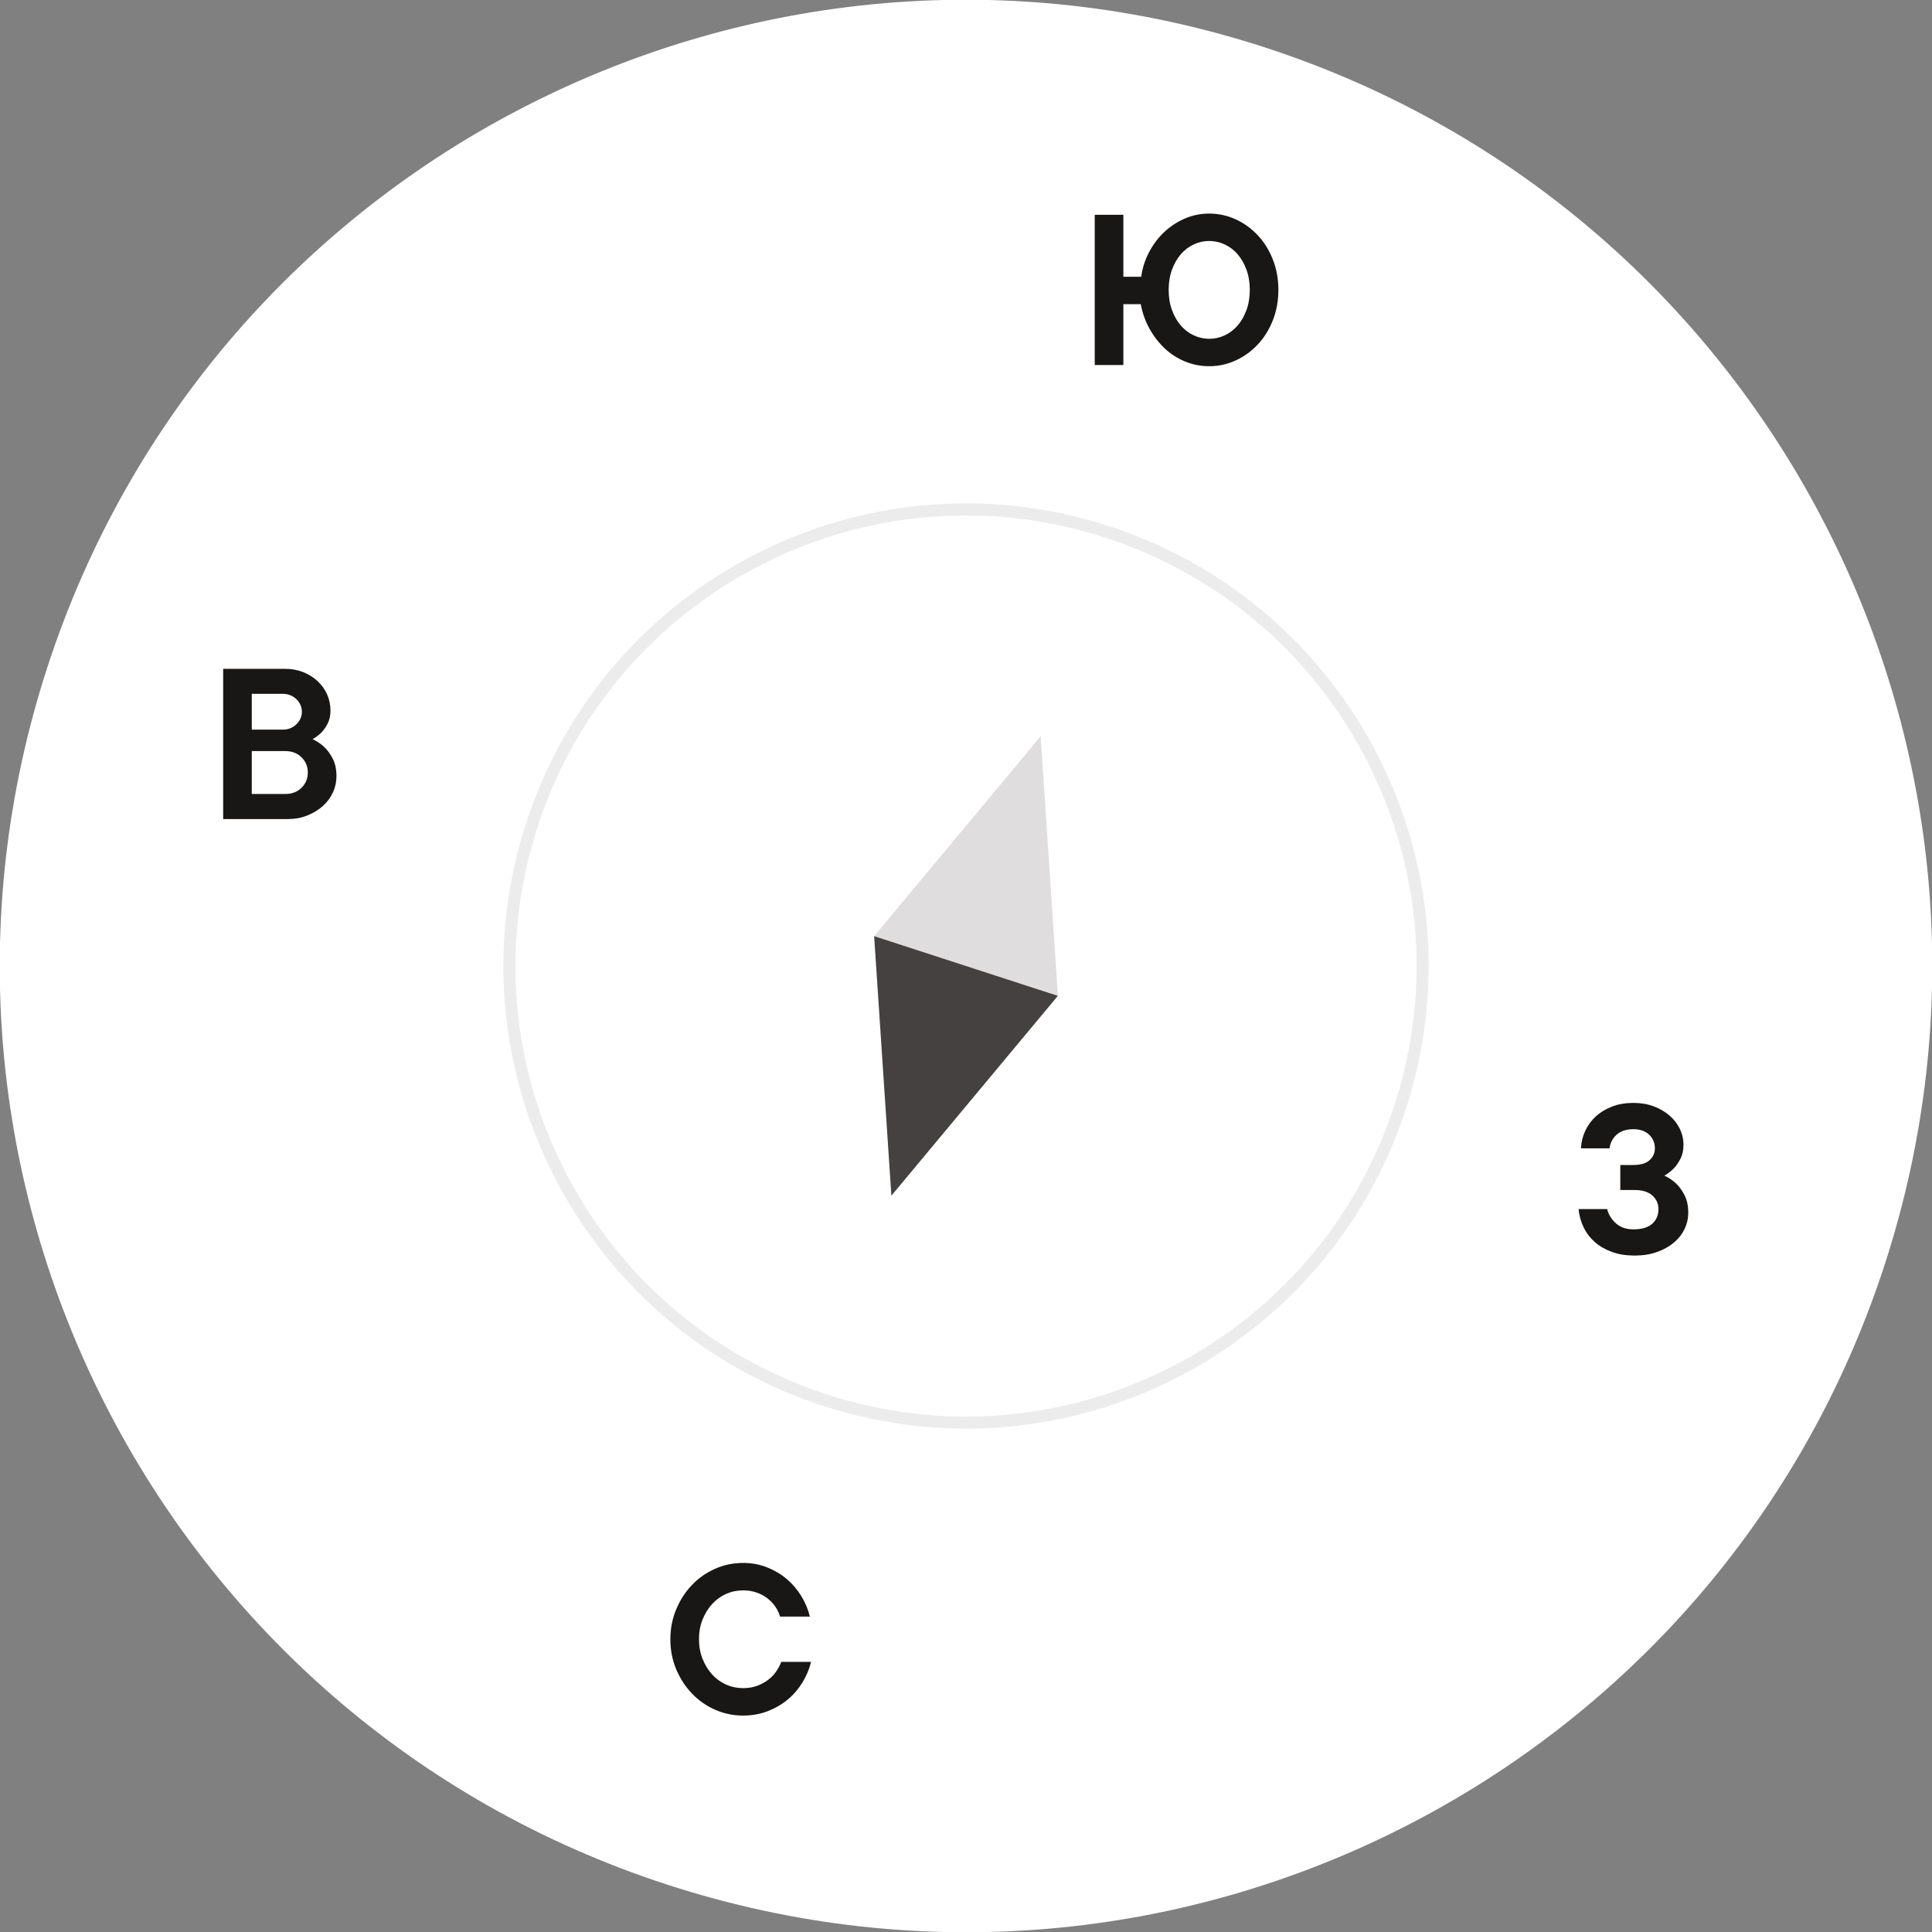
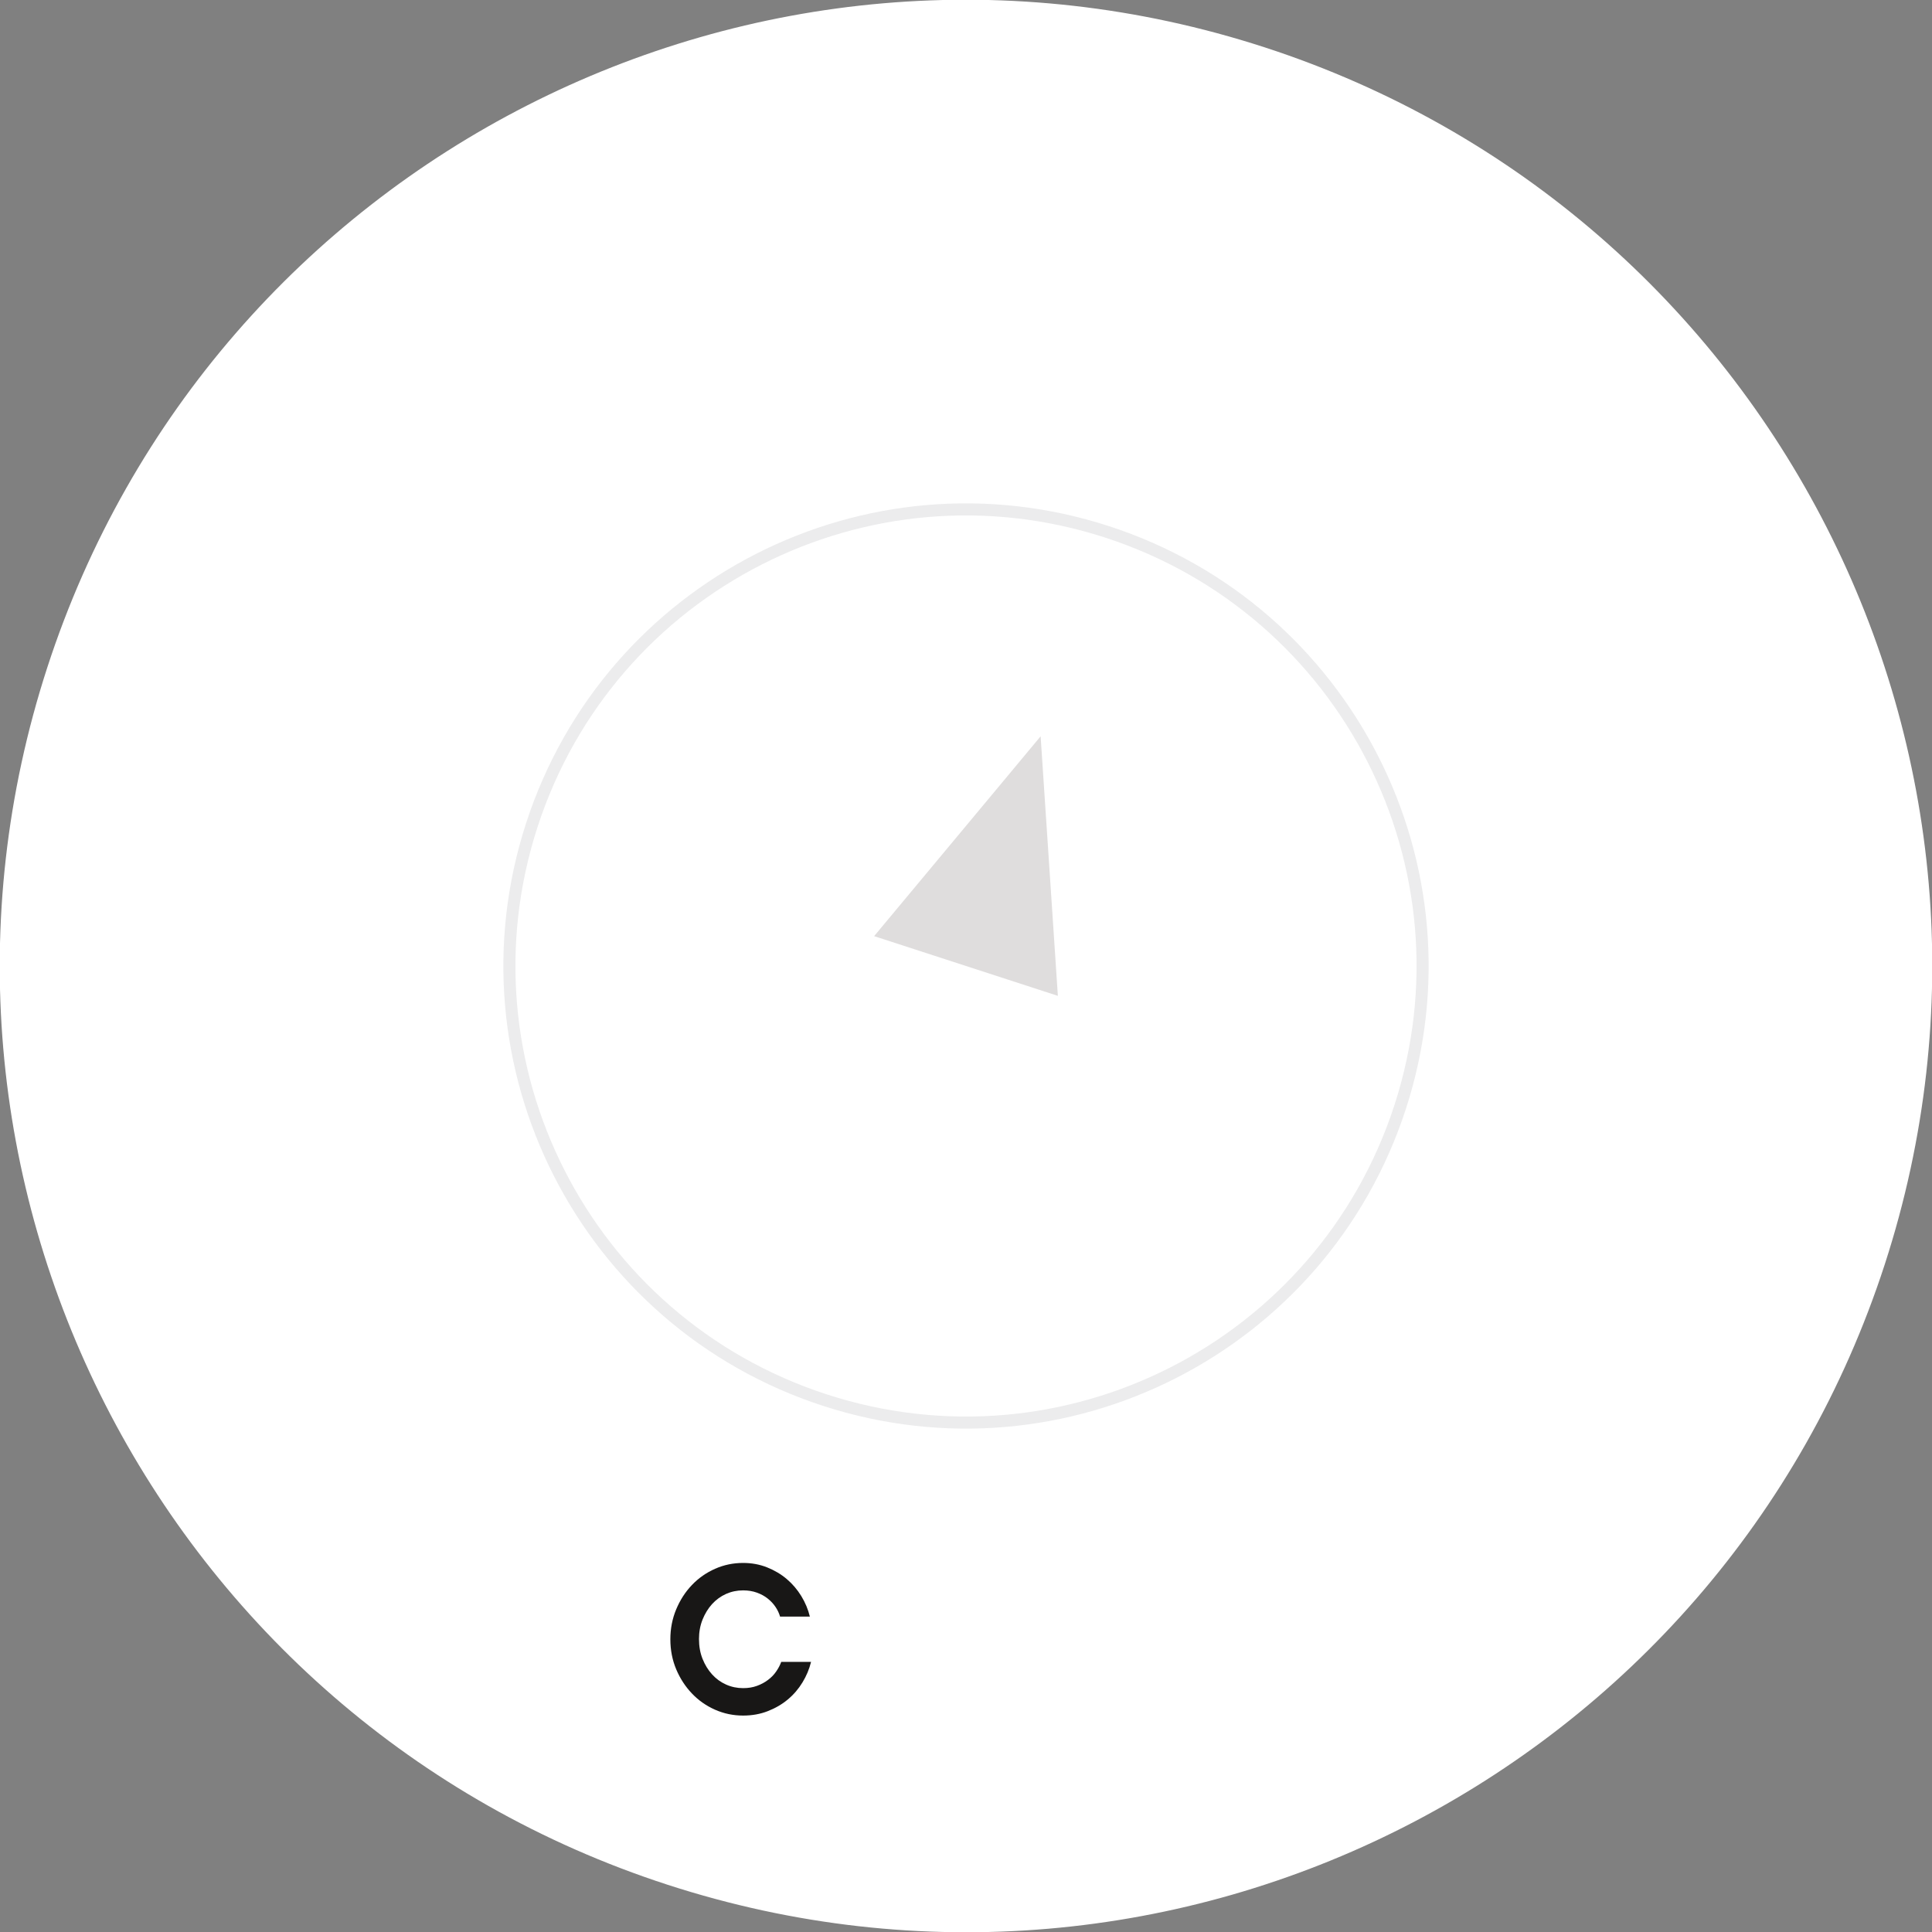
<svg xmlns="http://www.w3.org/2000/svg" id="Layer_1" width="80" height="80" viewBox="0 0 80 80">
  <rect x="0" y="0" width="80" height="80" fill="#808080" stroke="none" />
  <defs>
    <style>.cls-1{fill:#dfdddd;}.cls-2{fill:#fff;}.cls-3{fill:none;stroke:#ececed;stroke-miterlimit:10;stroke-width:.5px;}.cls-4{fill:#181716;}.cls-5{fill:#454140;}</style>
  </defs>
  <path class="cls-2" d="m1.958,27.639C8.784,6.629,31.35-4.869,52.36,1.958c21.01,6.827,32.509,29.393,25.682,50.403-6.827,21.01-29.394,32.508-50.404,25.681C6.629,71.216-4.869,48.65,1.958,27.639" />
  <path class="cls-3" d="m22.023,34.159c3.226-9.929,13.89-15.361,23.817-12.136,9.929,3.226,15.363,13.889,12.137,23.818s-13.89,15.361-23.819,12.135c-9.927-3.226-15.361-13.889-12.135-23.817Z" />
-   <path class="cls-4" d="m65.464,47.545c.013-.258.074-.501.183-.731s.257-.43.444-.597c.188-.168.412-.302.671-.4.26-.1.552-.148.874-.148.31,0,.591.048.844.143.253.096.473.225.657.386.185.161.326.346.425.554.099.207.148.422.148.646,0,.224-.041.416-.123.578-.083.16-.173.294-.272.399-.118.118-.25.221-.395.306.185.086.349.197.494.336.125.119.238.277.34.475s.153.438.153.721c0,.236-.051.463-.153.676-.102.215-.249.402-.439.562-.191.162-.424.293-.701.391-.277.1-.586.148-.929.148-.349,0-.66-.049-.933-.148-.273-.098-.508-.232-.706-.404-.197-.172-.354-.375-.469-.611-.115-.238-.186-.492-.212-.762h1.185c.052.225.173.42.36.588s.43.252.726.252c.349,0,.609-.078.78-.232.171-.154.257-.357.257-.607,0-.224-.084-.411-.252-.562-.168-.152-.413-.228-.736-.228h-.592v-1.036h.543c.296,0,.519-.066.667-.198.148-.132.222-.296.222-.493,0-.225-.079-.412-.237-.563-.158-.151-.375-.228-.652-.228-.296,0-.528.076-.696.228-.167.151-.265.339-.291.563h-1.185Z" />
-   <path class="cls-4" d="m12.944,30.608c.184.085.349.197.494.335.125.119.239.277.341.475s.153.438.153.721c0,.237-.049.463-.148.676-.099.215-.239.402-.42.564-.181.16-.395.291-.642.389-.247.1-.519.148-.815.148h-2.666v-6.221h2.567c.27,0,.52.046.75.138.23.093.43.218.598.376.167.158.298.34.39.547.092.208.138.43.138.668,0,.21-.04.391-.119.543-.079.15-.165.273-.257.365-.112.111-.234.203-.365.276Zm-2.518-.396h1.284c.224,0,.411-.074.563-.222.151-.148.227-.321.227-.519s-.076-.371-.227-.519c-.152-.147-.339-.222-.563-.222h-1.284v1.48Zm1.382,2.666c.276,0,.502-.086.676-.256.174-.172.262-.382.262-.633,0-.25-.087-.461-.262-.631-.174-.172-.4-.258-.676-.258h-1.382v1.777h1.382Z" />
-   <path class="cls-4" d="m50.071,8.844c.382,0,.746.078,1.092.236s.65.377.913.657c.264.279.473.613.627,1.002.155.389.232.81.232,1.265,0,.454-.077.875-.232,1.264-.154.389-.363.723-.627,1.002-.263.28-.567.499-.913.657s-.71.237-1.092.237c-.355,0-.69-.066-1.007-.198-.316-.131-.598-.314-.845-.548-.246-.233-.456-.507-.627-.819s-.289-.647-.355-1.003h-.721v2.519h-1.185v-6.222h1.185v2.567h.74c.047-.355.153-.692.321-1.012s.377-.598.627-.835c.25-.236.535-.425.854-.562.319-.139.656-.207,1.012-.207Zm-1.679,3.16c0,.31.046.589.139.839.092.25.214.463.365.637.151.175.329.31.533.405s.418.144.642.144c.225,0,.438-.048.643-.144s.382-.23.533-.405c.151-.174.272-.387.365-.637.092-.25.139-.529.139-.839s-.047-.59-.139-.84c-.093-.25-.214-.463-.365-.637-.151-.175-.329-.31-.533-.405s-.418-.144-.643-.144c-.224,0-.438.048-.642.144s-.382.23-.533.405c-.151.174-.273.387-.365.637-.093.25-.139.53-.139.84Z" />
  <path class="cls-4" d="m28.944,67.878c0,.296.049.567.148.814s.23.461.395.642c.165.182.357.321.578.42s.456.148.706.148c.211,0,.402-.031.573-.094.171-.062.324-.145.459-.247.135-.102.247-.217.335-.346.089-.128.16-.262.212-.4h1.234c-.072.297-.191.58-.355.85-.165.271-.367.506-.607.706-.24.201-.517.362-.83.484-.312.122-.653.183-1.022.183-.408,0-.795-.081-1.16-.242s-.685-.385-.958-.672c-.273-.286-.491-.62-.652-1.002s-.242-.797-.242-1.244c0-.441.081-.854.242-1.239.161-.386.378-.722.652-1.008.273-.286.593-.51.958-.671.365-.162.752-.242,1.16-.242.355,0,.687.061.993.183s.578.283.814.483c.237.201.438.437.603.706.165.271.283.554.355.85h-1.234c-.04-.138-.102-.271-.188-.399-.086-.129-.193-.244-.321-.346-.128-.103-.278-.185-.449-.247-.171-.062-.362-.094-.573-.094-.25,0-.485.049-.706.147-.221.1-.413.239-.578.42-.165.182-.296.396-.395.643-.099.246-.148.518-.148.814Z" />
  <polygon class="cls-1" points="36.196 38.764 43.09 30.489 43.804 41.236 36.196 38.764" />
-   <polygon class="cls-5" points="36.196 38.764 36.91 49.511 43.804 41.236 36.196 38.764" />
</svg>